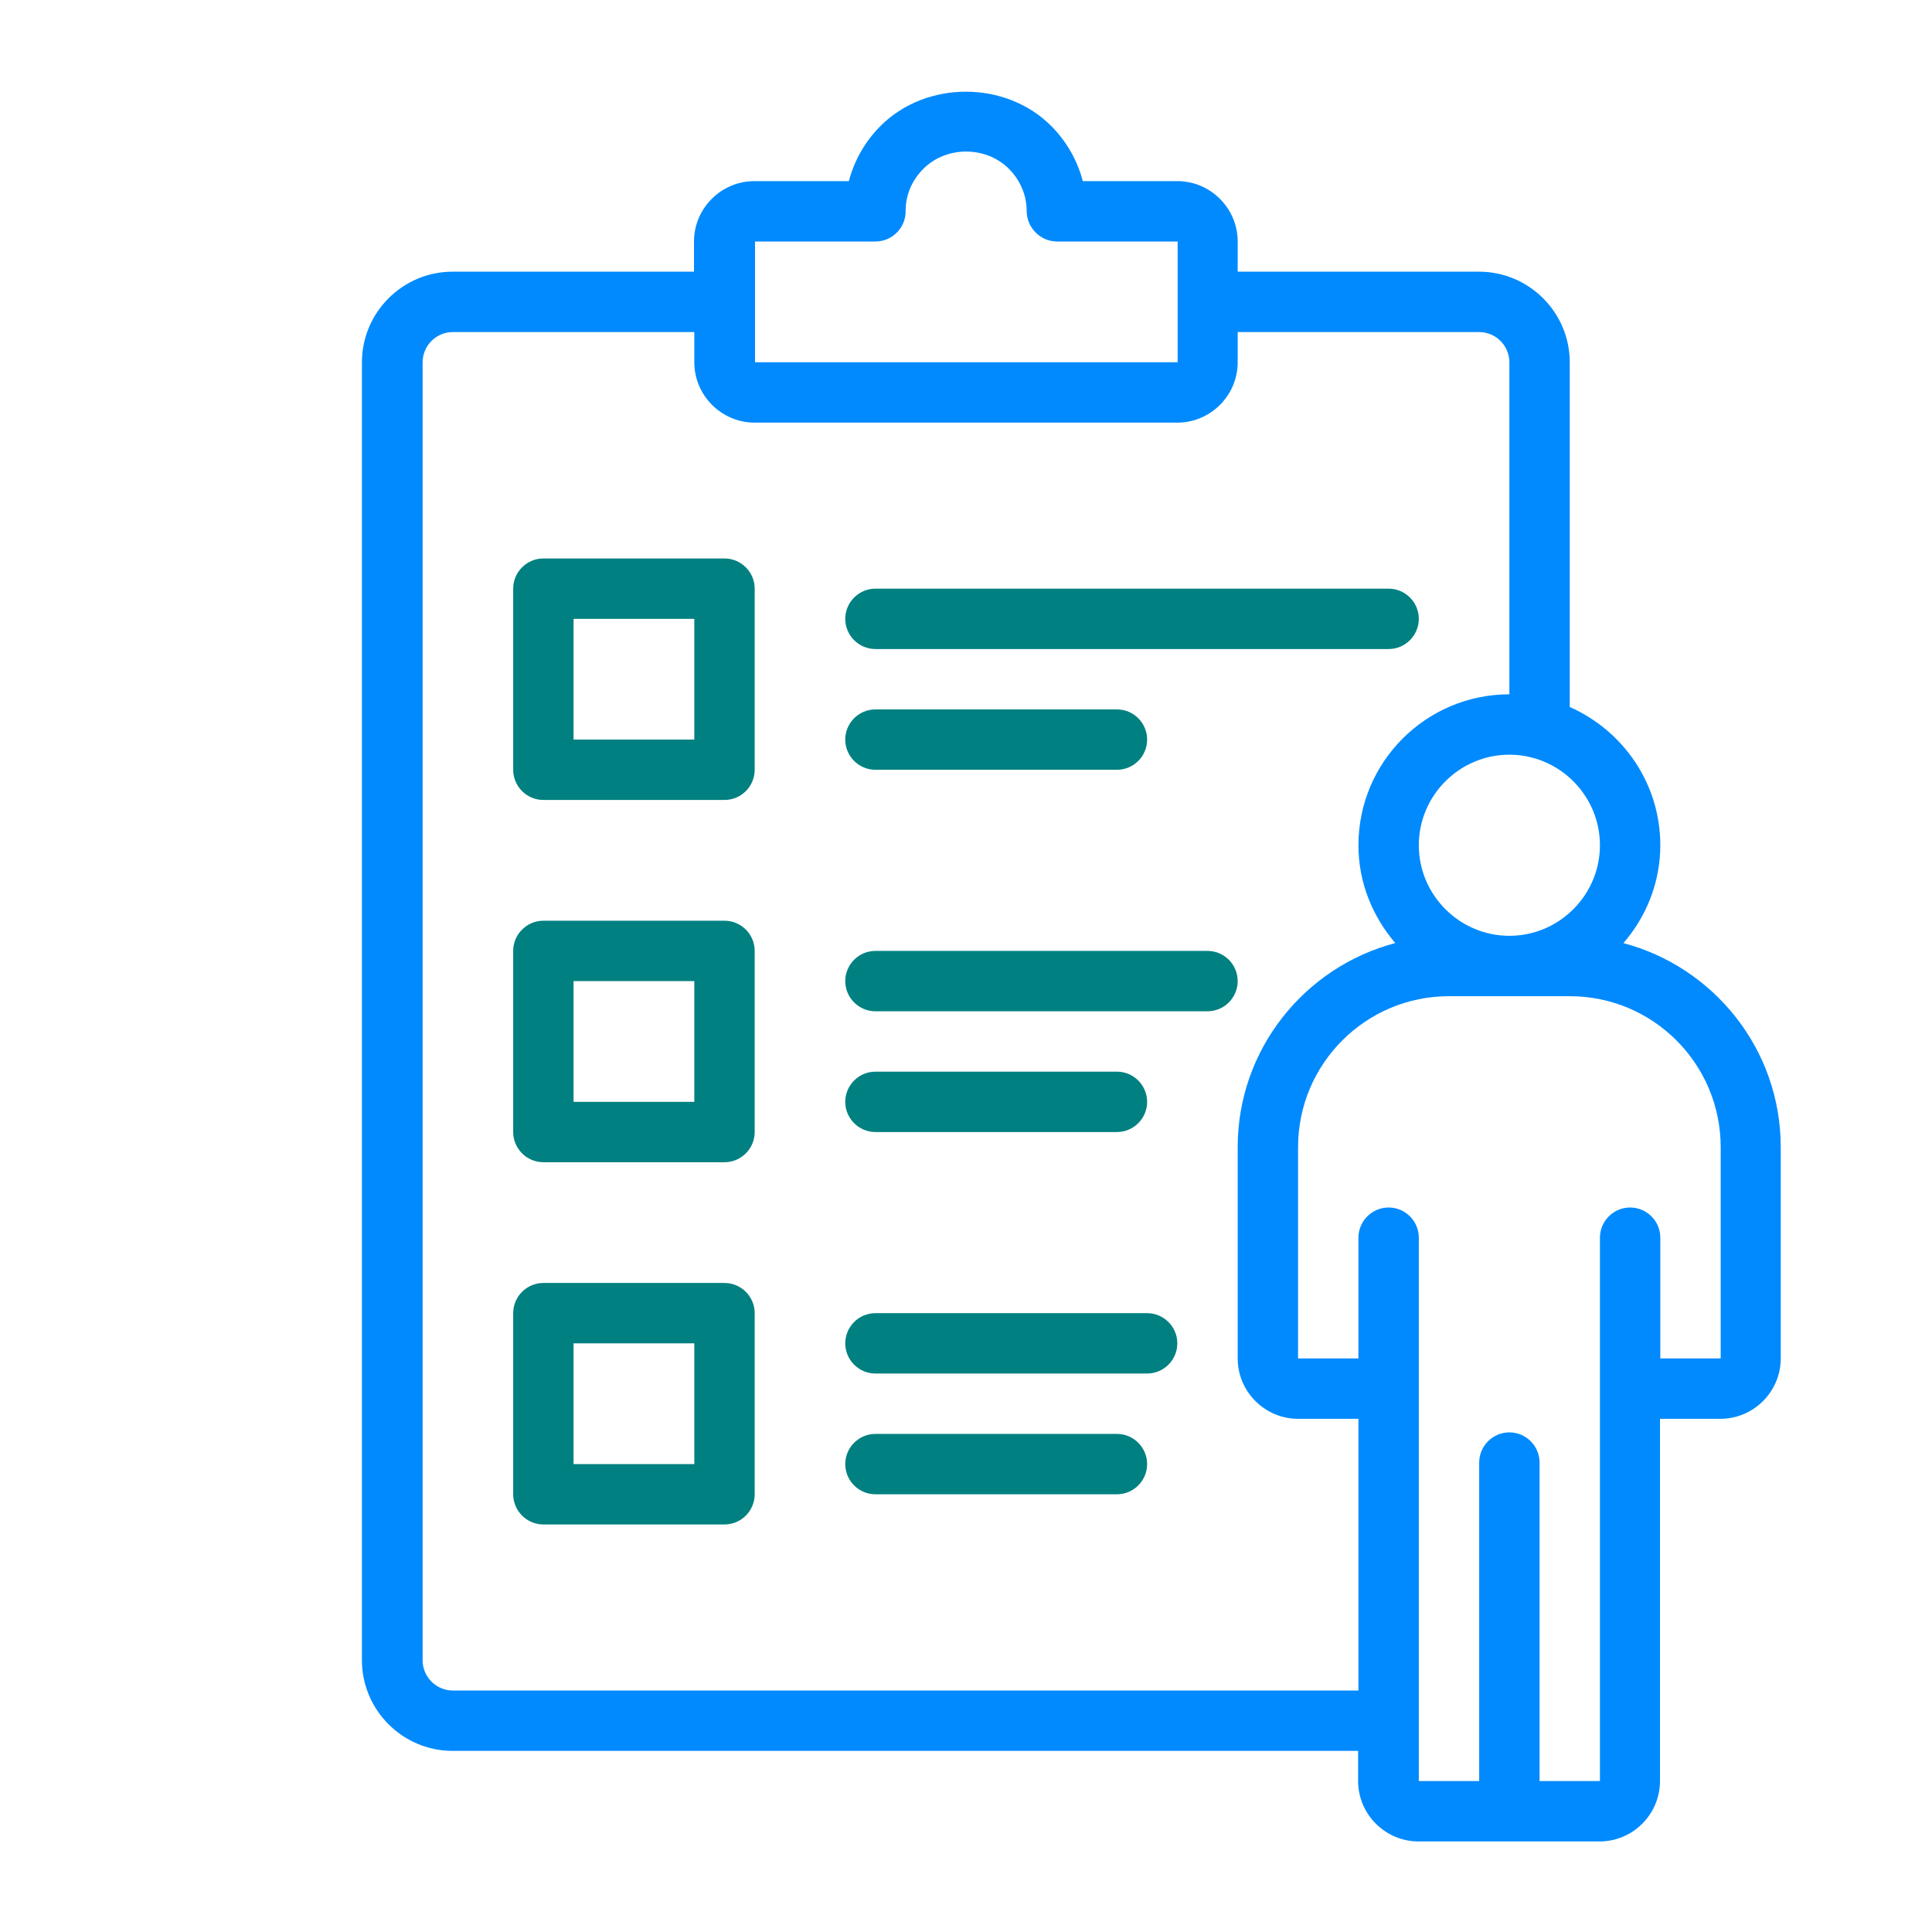
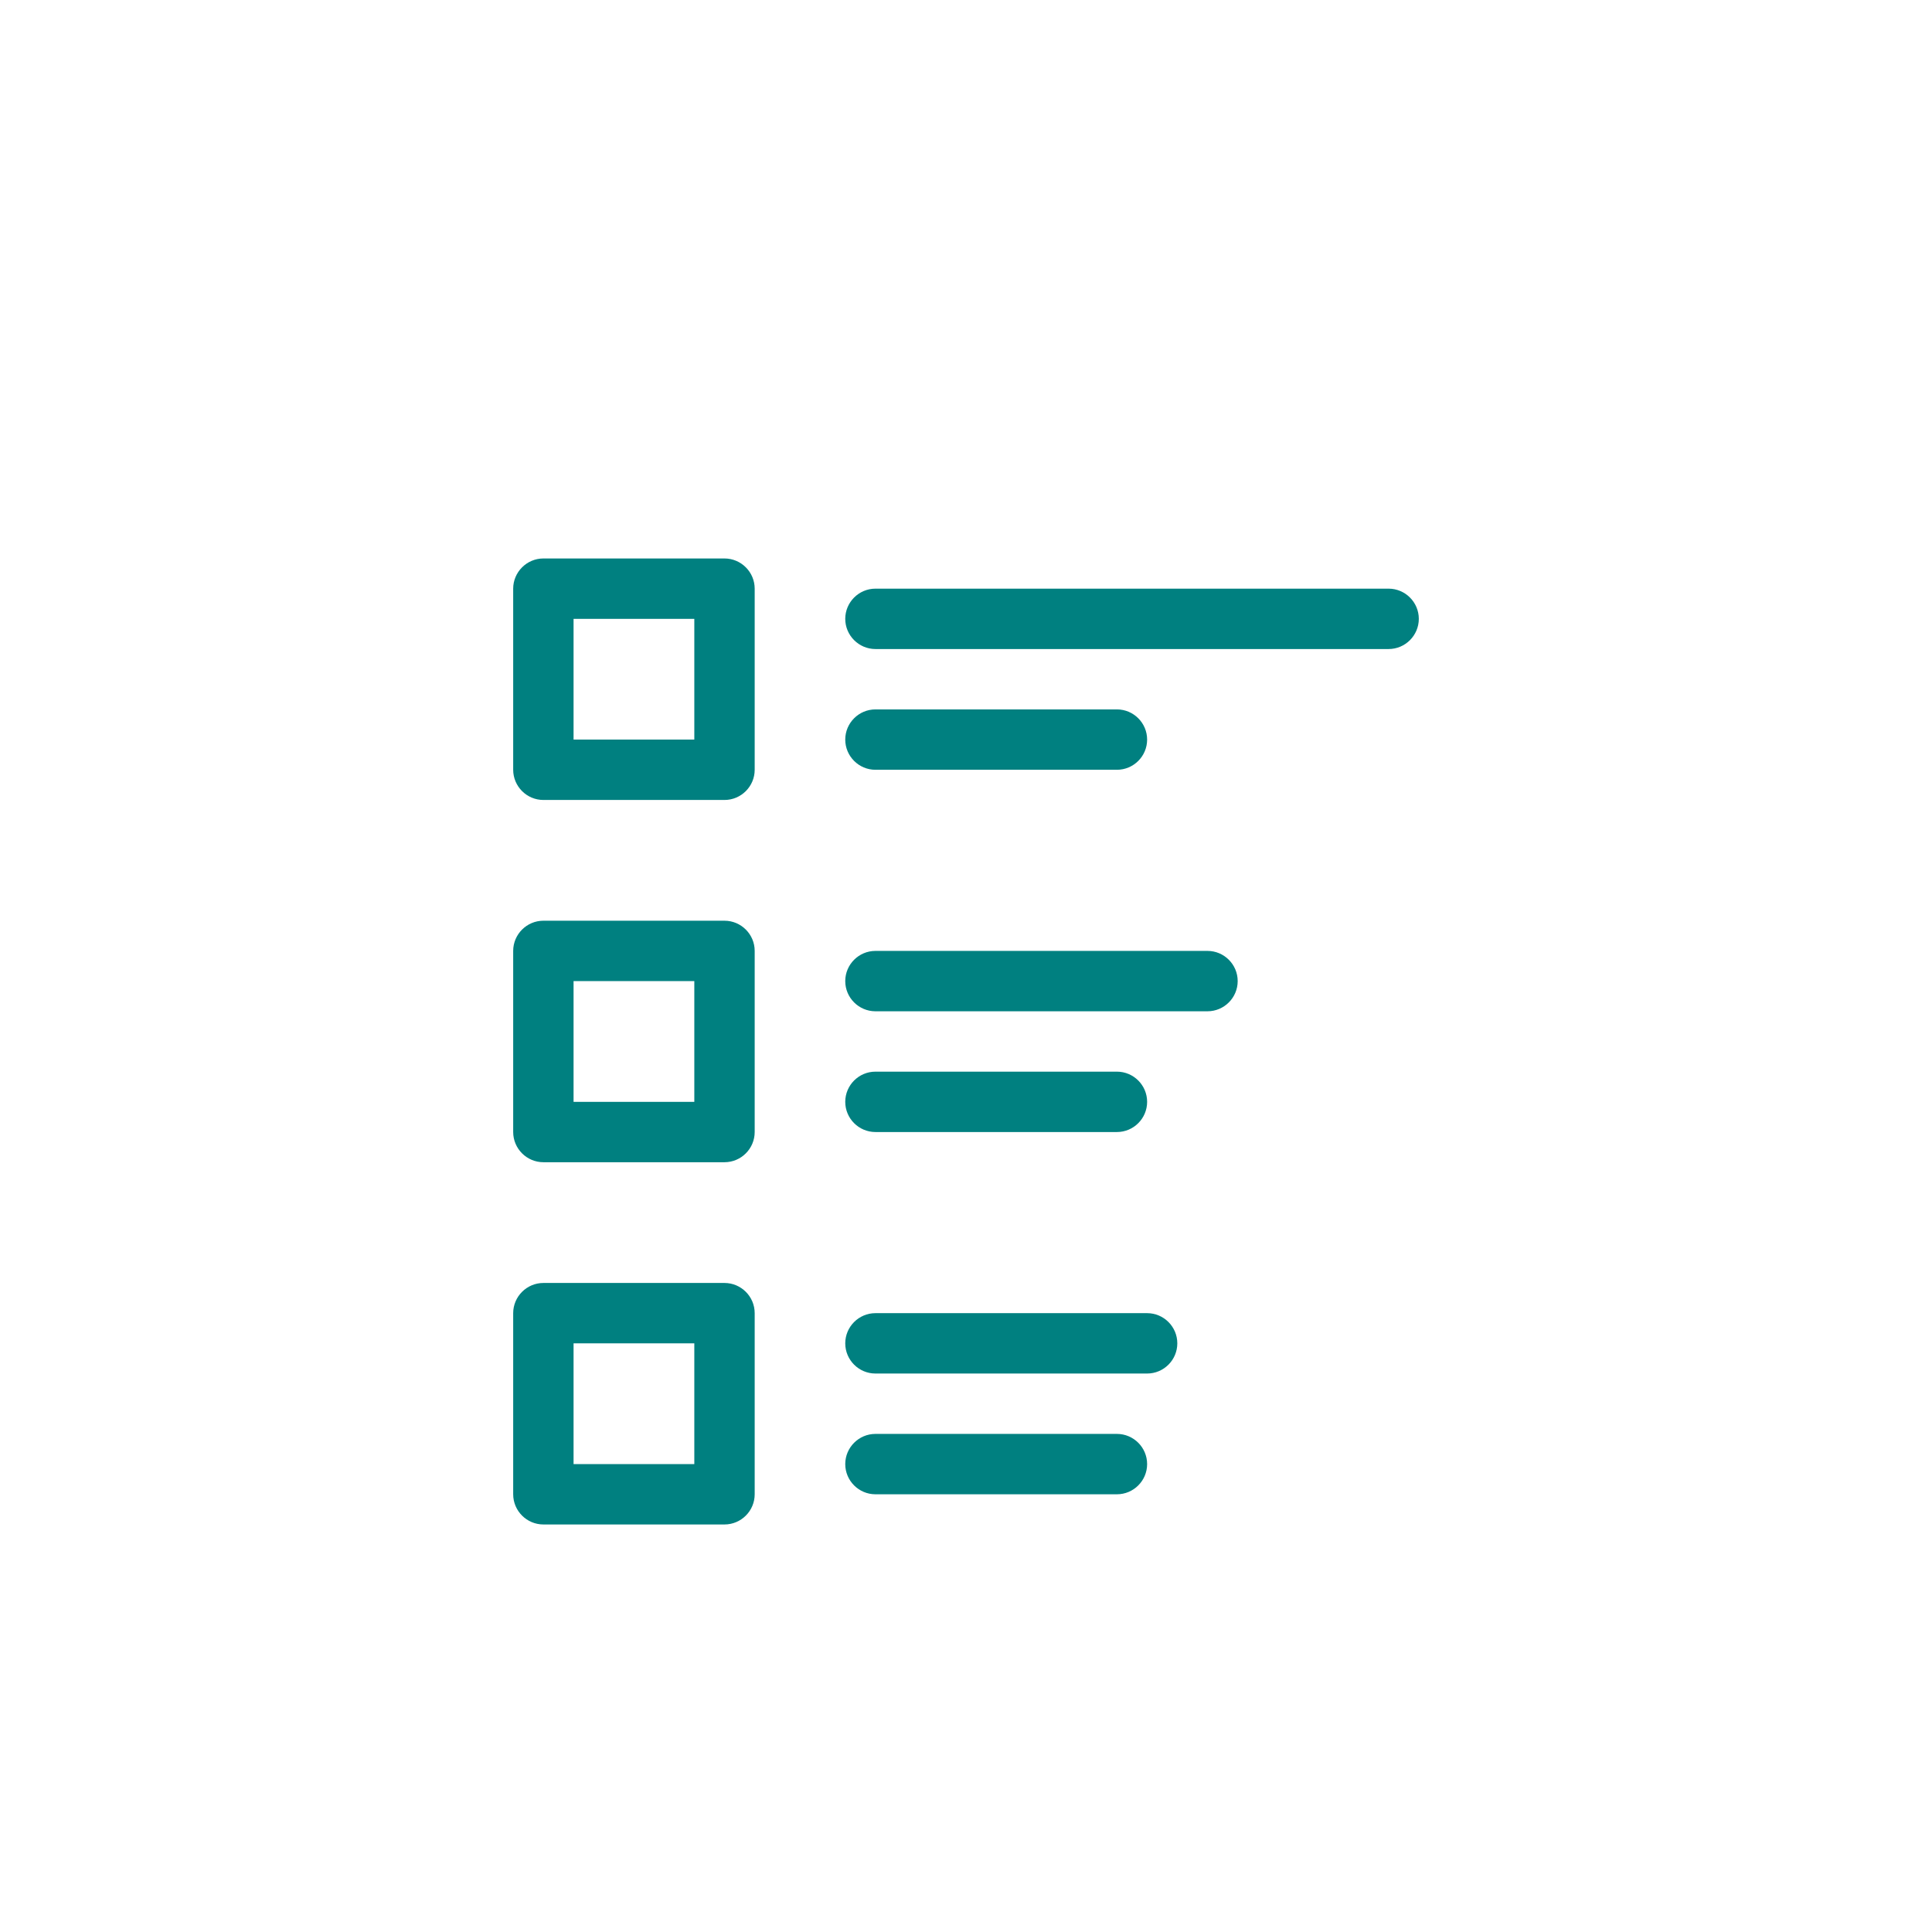
<svg xmlns="http://www.w3.org/2000/svg" width="48" height="48" viewBox="0 0 48 48" fill="none">
-   <path d="M40.335 23.43C40.898 22.777 41.25 21.93 41.25 21C41.25 19.462 40.32 18.15 39 17.565V9C39 7.763 37.987 6.75 36.75 6.75H30.75V6C30.75 5.175 30.075 4.5 29.25 4.5H26.902C26.767 3.99 26.505 3.518 26.115 3.128C24.983 1.995 23.01 1.995 21.878 3.128C21.495 3.51 21.225 3.983 21.09 4.5H18.742C17.918 4.5 17.242 5.175 17.242 6V6.75H11.242C10.005 6.75 8.992 7.763 8.992 9V41.25C8.992 42.487 10.005 43.5 11.242 43.5H33.742V44.25C33.742 45.075 34.417 45.75 35.242 45.75H39.742C40.568 45.75 41.242 45.075 41.242 44.25V35.25H42.742C43.568 35.25 44.242 34.575 44.242 33.75V28.5C44.242 26.07 42.578 24.023 40.328 23.43H40.335ZM39.75 21C39.75 22.238 38.737 23.25 37.5 23.25C36.263 23.25 35.25 22.238 35.25 21C35.25 19.762 36.263 18.75 37.5 18.75C38.737 18.75 39.75 19.762 39.75 21ZM18.75 6H21.75C22.163 6 22.5 5.663 22.5 5.25C22.5 4.838 22.657 4.478 22.942 4.193C23.512 3.623 24.495 3.623 25.065 4.193C25.35 4.478 25.508 4.853 25.508 5.25C25.508 5.648 25.845 6 26.258 6H29.258V9H18.758V6H18.75ZM11.25 42C10.838 42 10.5 41.663 10.5 41.25V9C10.5 8.588 10.838 8.25 11.25 8.25H17.25V9C17.25 9.825 17.925 10.5 18.75 10.5H29.25C30.075 10.5 30.75 9.825 30.75 9V8.25H36.75C37.163 8.25 37.5 8.588 37.5 9V17.25C35.43 17.25 33.75 18.93 33.75 21C33.75 21.93 34.102 22.77 34.665 23.43C32.415 24.023 30.75 26.07 30.75 28.5V33.75C30.75 34.575 31.425 35.25 32.25 35.25H33.75V42H11.25ZM42.75 33.75H41.25V30.75C41.25 30.337 40.913 30 40.5 30C40.087 30 39.75 30.337 39.75 30.75V44.25H38.25V36.337C38.25 35.925 37.913 35.587 37.5 35.587C37.087 35.587 36.75 35.925 36.75 36.337V44.25H35.25V30.75C35.25 30.337 34.913 30 34.5 30C34.087 30 33.75 30.337 33.75 30.75V33.75H32.25V28.5C32.25 26.43 33.93 24.75 36 24.75H39C41.07 24.75 42.75 26.43 42.75 28.5V33.75Z" fill="#008AFD" />
  <path d="M18 13.875H13.5C13.088 13.875 12.75 14.213 12.75 14.625V19.125C12.75 19.538 13.088 19.875 13.5 19.875H18C18.413 19.875 18.75 19.538 18.75 19.125V14.625C18.75 14.213 18.413 13.875 18 13.875ZM17.25 18.375H14.25V15.375H17.25V18.375ZM21 15.375C21 14.963 21.337 14.625 21.75 14.625H34.5C34.913 14.625 35.25 14.963 35.25 15.375C35.25 15.787 34.913 16.125 34.5 16.125H21.75C21.337 16.125 21 15.787 21 15.375ZM21 18.375C21 17.962 21.337 17.625 21.75 17.625H27.75C28.163 17.625 28.5 17.962 28.5 18.375C28.5 18.788 28.163 19.125 27.75 19.125H21.75C21.337 19.125 21 18.788 21 18.375ZM18 22.875H13.5C13.088 22.875 12.75 23.212 12.75 23.625V28.125C12.75 28.538 13.088 28.875 13.5 28.875H18C18.413 28.875 18.75 28.538 18.75 28.125V23.625C18.75 23.212 18.413 22.875 18 22.875ZM17.25 27.375H14.25V24.375H17.25V27.375ZM30.75 24.375C30.75 24.788 30.413 25.125 30 25.125H21.75C21.337 25.125 21 24.788 21 24.375C21 23.962 21.337 23.625 21.75 23.625H30C30.413 23.625 30.75 23.962 30.75 24.375ZM21 27.375C21 26.962 21.337 26.625 21.75 26.625H27.75C28.163 26.625 28.5 26.962 28.5 27.375C28.5 27.788 28.163 28.125 27.75 28.125H21.75C21.337 28.125 21 27.788 21 27.375ZM18 31.875H13.5C13.088 31.875 12.75 32.212 12.75 32.625V37.125C12.75 37.538 13.088 37.875 13.5 37.875H18C18.413 37.875 18.75 37.538 18.75 37.125V32.625C18.75 32.212 18.413 31.875 18 31.875ZM17.25 36.375H14.25V33.375H17.25V36.375ZM29.25 33.375C29.25 33.788 28.913 34.125 28.5 34.125H21.75C21.337 34.125 21 33.788 21 33.375C21 32.962 21.337 32.625 21.75 32.625H28.5C28.913 32.625 29.25 32.962 29.25 33.375ZM28.5 36.375C28.5 36.788 28.163 37.125 27.75 37.125H21.75C21.337 37.125 21 36.788 21 36.375C21 35.962 21.337 35.625 21.75 35.625H27.75C28.163 35.625 28.5 35.962 28.5 36.375Z" fill="#008080" />
</svg>